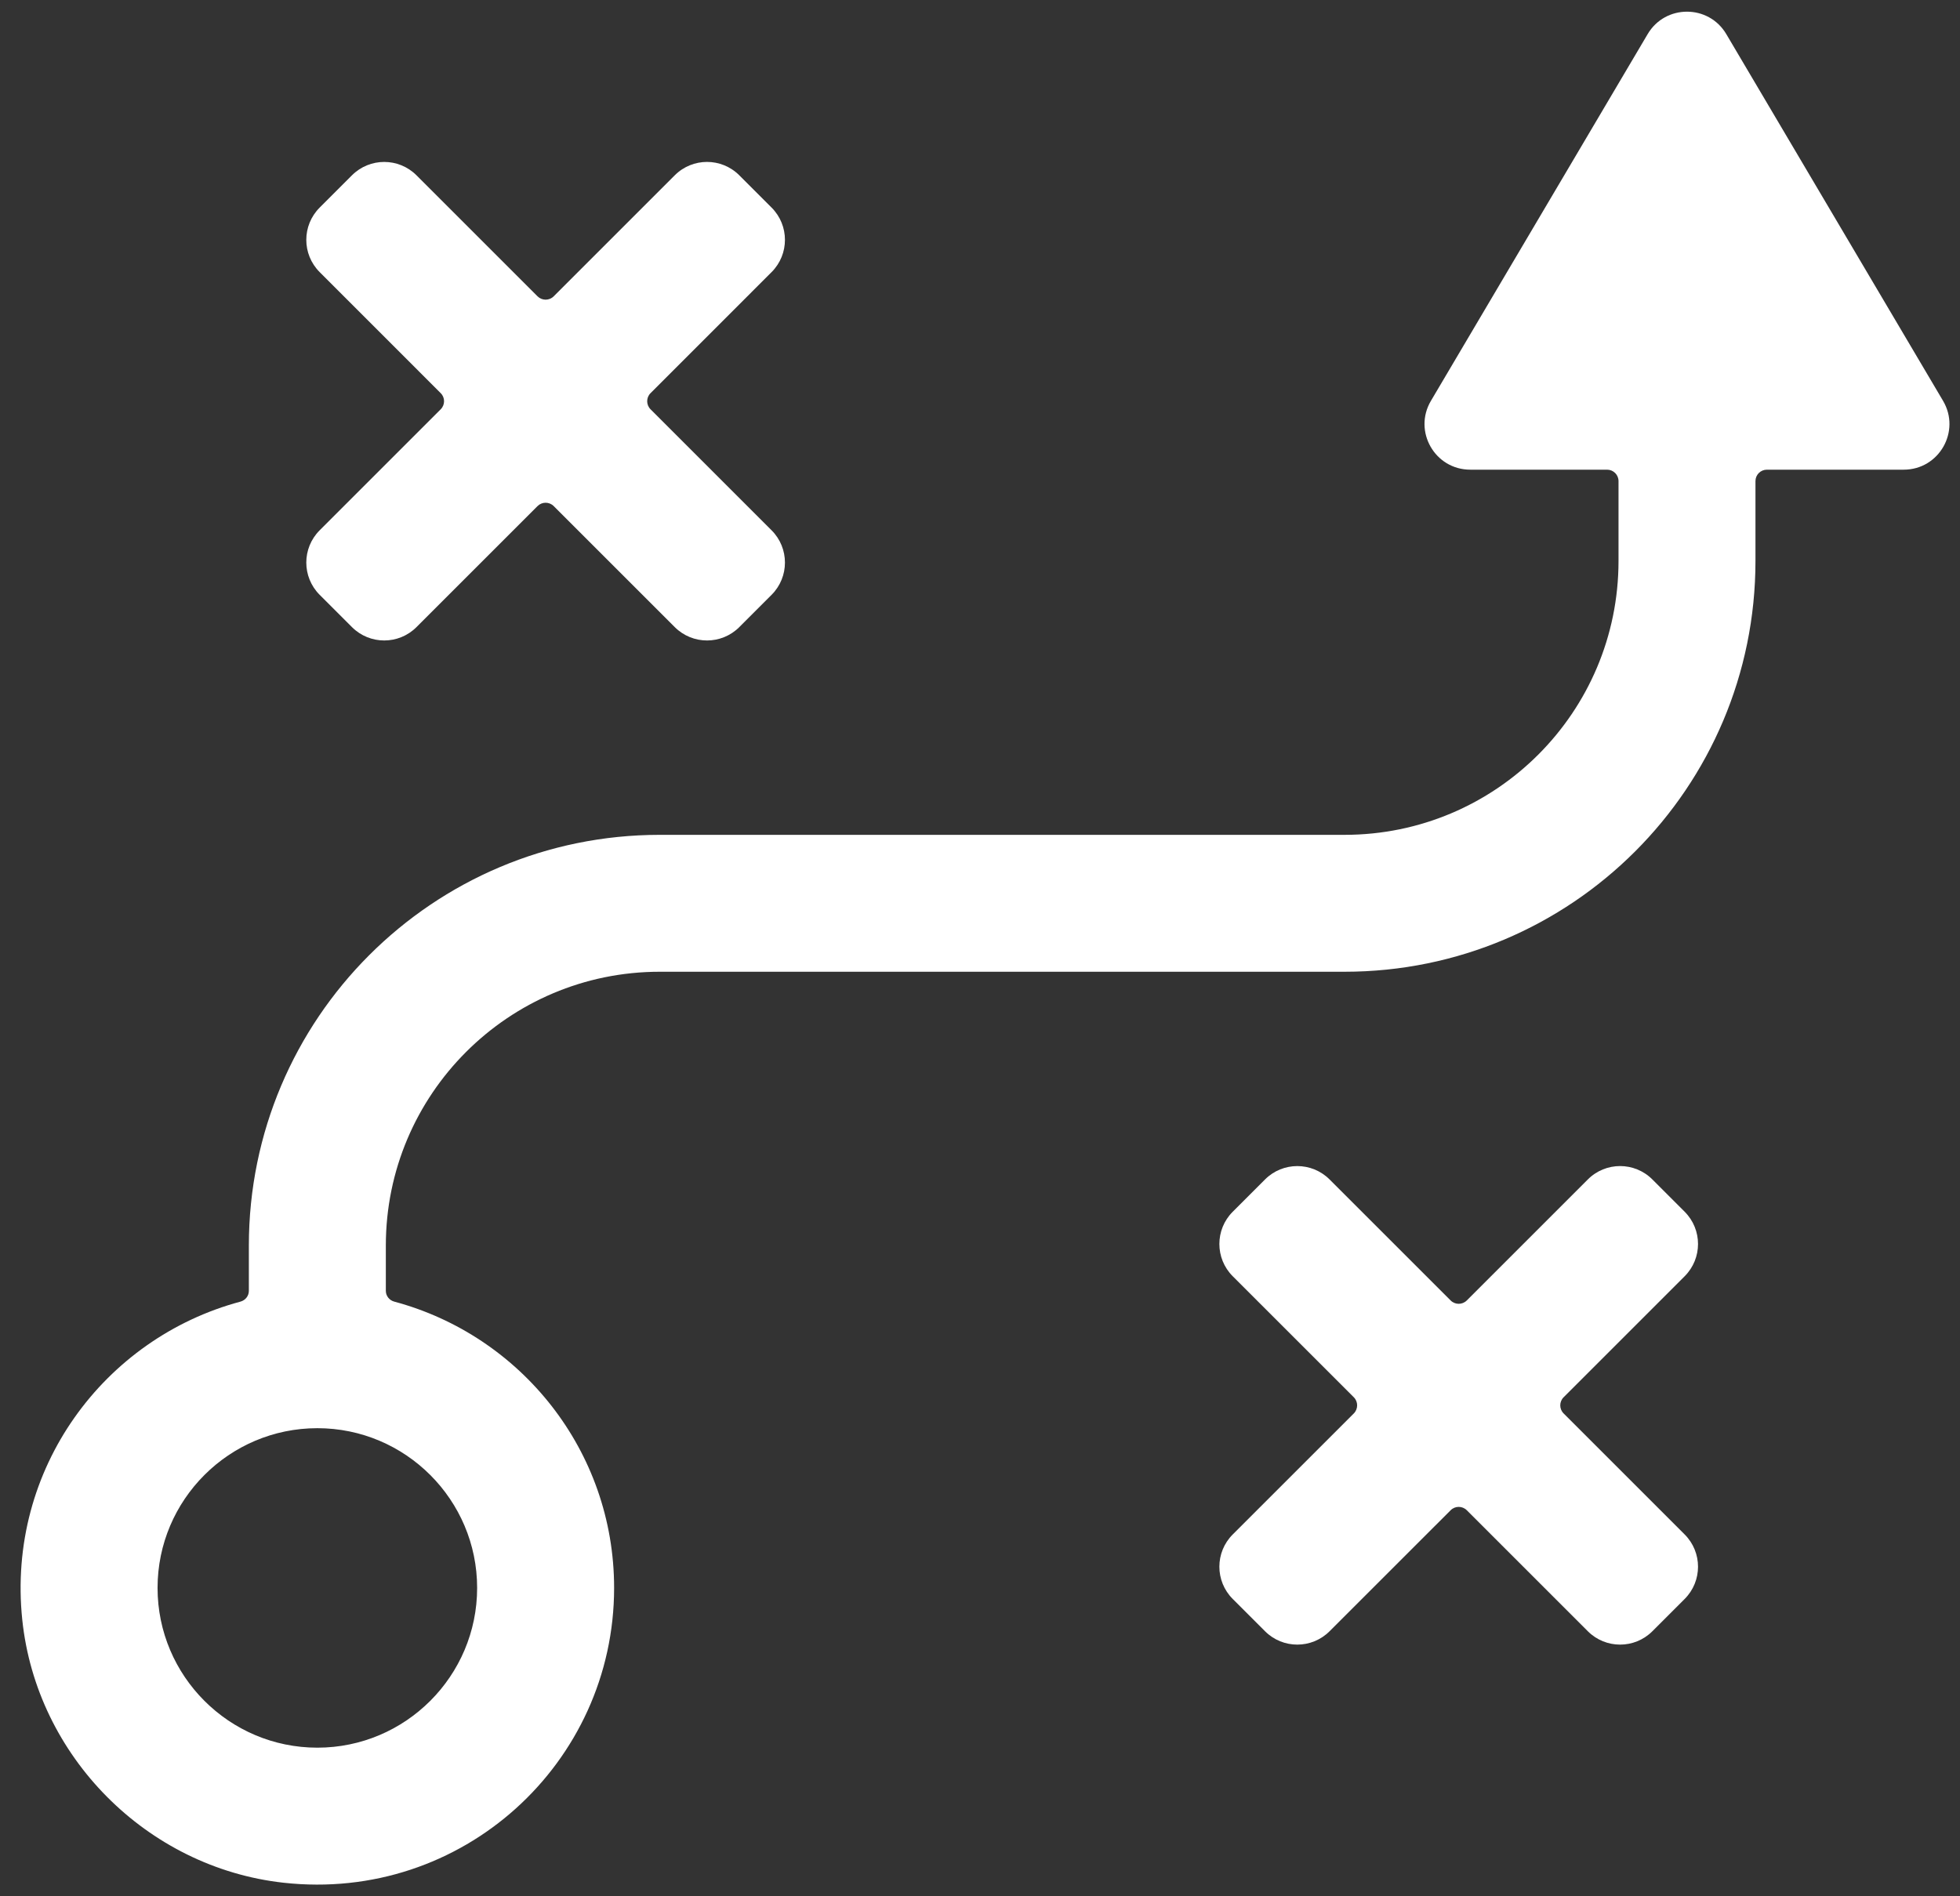
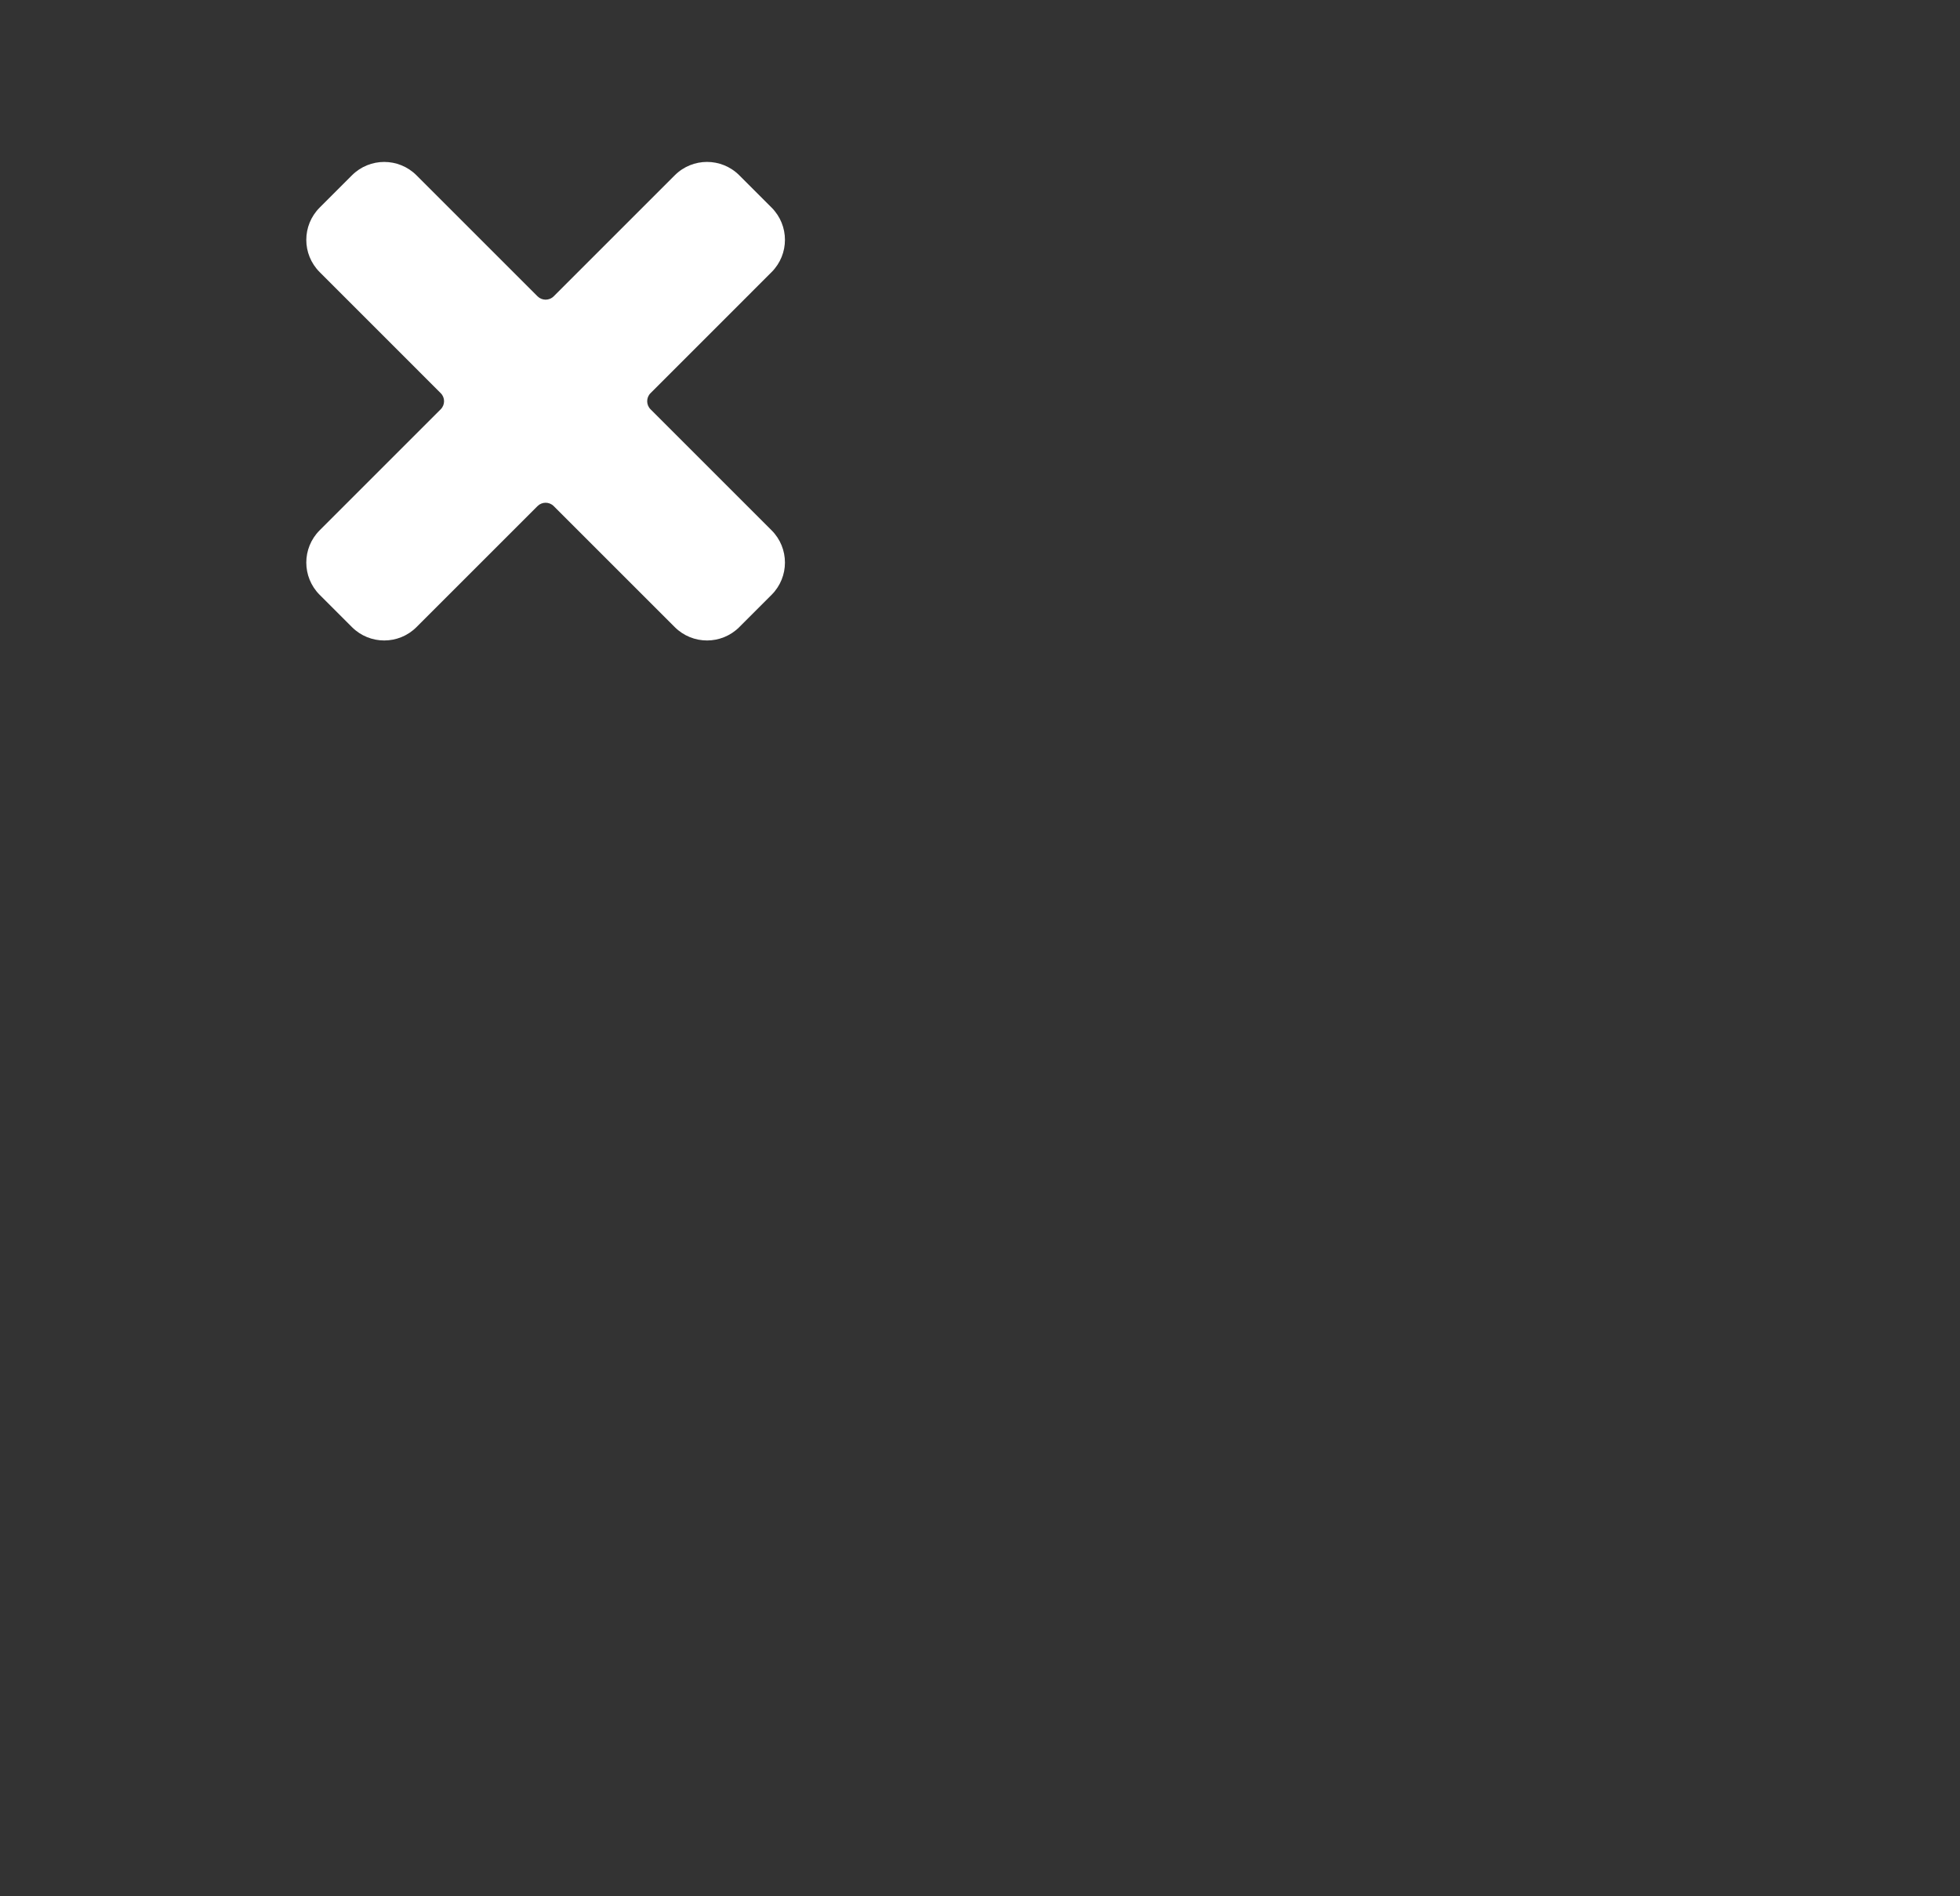
<svg xmlns="http://www.w3.org/2000/svg" width="62" height="60" viewBox="0 0 62 60" fill="none">
  <rect x="0" y="0" width="62" height="60" fill="#333333" stroke="none" />
-   <path d="M52.269 37.319L53.29 38.34C53.854 38.904 53.854 39.818 53.29 40.382L49.461 44.211C49.32 44.352 49.32 44.581 49.461 44.722L53.29 48.551C53.854 49.115 53.854 50.029 53.29 50.593L52.269 51.614C51.705 52.178 50.791 52.178 50.227 51.614L46.398 47.785C46.257 47.644 46.028 47.644 45.888 47.785L42.058 51.614C41.494 52.178 40.58 52.178 40.016 51.614L38.995 50.593C38.431 50.029 38.431 49.115 38.995 48.551L42.825 44.722C42.965 44.581 42.965 44.352 42.825 44.211L38.995 40.382C38.431 39.818 38.431 38.904 38.995 38.34L40.016 37.319C40.58 36.755 41.494 36.755 42.058 37.319L45.888 41.148C46.028 41.289 46.257 41.289 46.398 41.148L50.227 37.319C50.791 36.754 51.705 36.754 52.269 37.319Z" fill="white" />
-   <path d="M61.464 12.683L54.607 1.079C54.048 0.133 52.679 0.133 52.12 1.079L45.264 12.683C44.695 13.645 45.389 14.861 46.508 14.861H50.837C51.036 14.861 51.198 15.023 51.198 15.222V17.749C51.198 22.535 47.318 26.415 42.532 26.415H20.87C13.692 26.415 7.872 32.234 7.872 39.412V40.843C7.872 41.005 7.762 41.143 7.605 41.185C3.297 42.339 0.208 46.473 0.704 51.247C1.153 55.572 4.644 59.09 8.965 59.571C14.63 60.2 19.426 55.782 19.426 50.243C19.426 45.902 16.475 42.258 12.473 41.185C12.315 41.143 12.205 41.004 12.205 40.842V39.412C12.205 34.627 16.085 30.747 20.87 30.747H42.532C49.711 30.747 55.53 24.928 55.53 17.749V15.222C55.53 15.023 55.692 14.861 55.891 14.861H60.22C61.339 14.861 62.032 13.645 61.464 12.683ZM15.093 50.243C15.093 53.031 12.826 55.298 10.039 55.298C7.251 55.298 4.984 53.031 4.984 50.243C4.984 47.456 7.251 45.189 10.039 45.189C12.826 45.189 15.093 47.456 15.093 50.243Z" fill="white" />
  <path d="M23.386 5.547L24.407 6.568C24.971 7.132 24.971 8.046 24.407 8.61L20.578 12.44C20.437 12.58 20.437 12.809 20.578 12.95L24.407 16.779C24.971 17.343 24.971 18.257 24.407 18.821L23.386 19.842C22.822 20.406 21.908 20.406 21.344 19.842L17.515 16.013C17.374 15.872 17.145 15.872 17.004 16.013L13.175 19.842C12.611 20.406 11.697 20.406 11.133 19.842L10.112 18.821C9.548 18.257 9.548 17.343 10.112 16.779L13.941 12.95C14.082 12.809 14.082 12.58 13.941 12.44L10.112 8.61C9.548 8.046 9.548 7.132 10.112 6.568L11.133 5.547C11.697 4.983 12.611 4.983 13.175 5.547L17.004 9.376C17.145 9.517 17.374 9.517 17.515 9.376L21.344 5.547C21.908 4.982 22.822 4.982 23.386 5.547Z" fill="white" />
</svg>